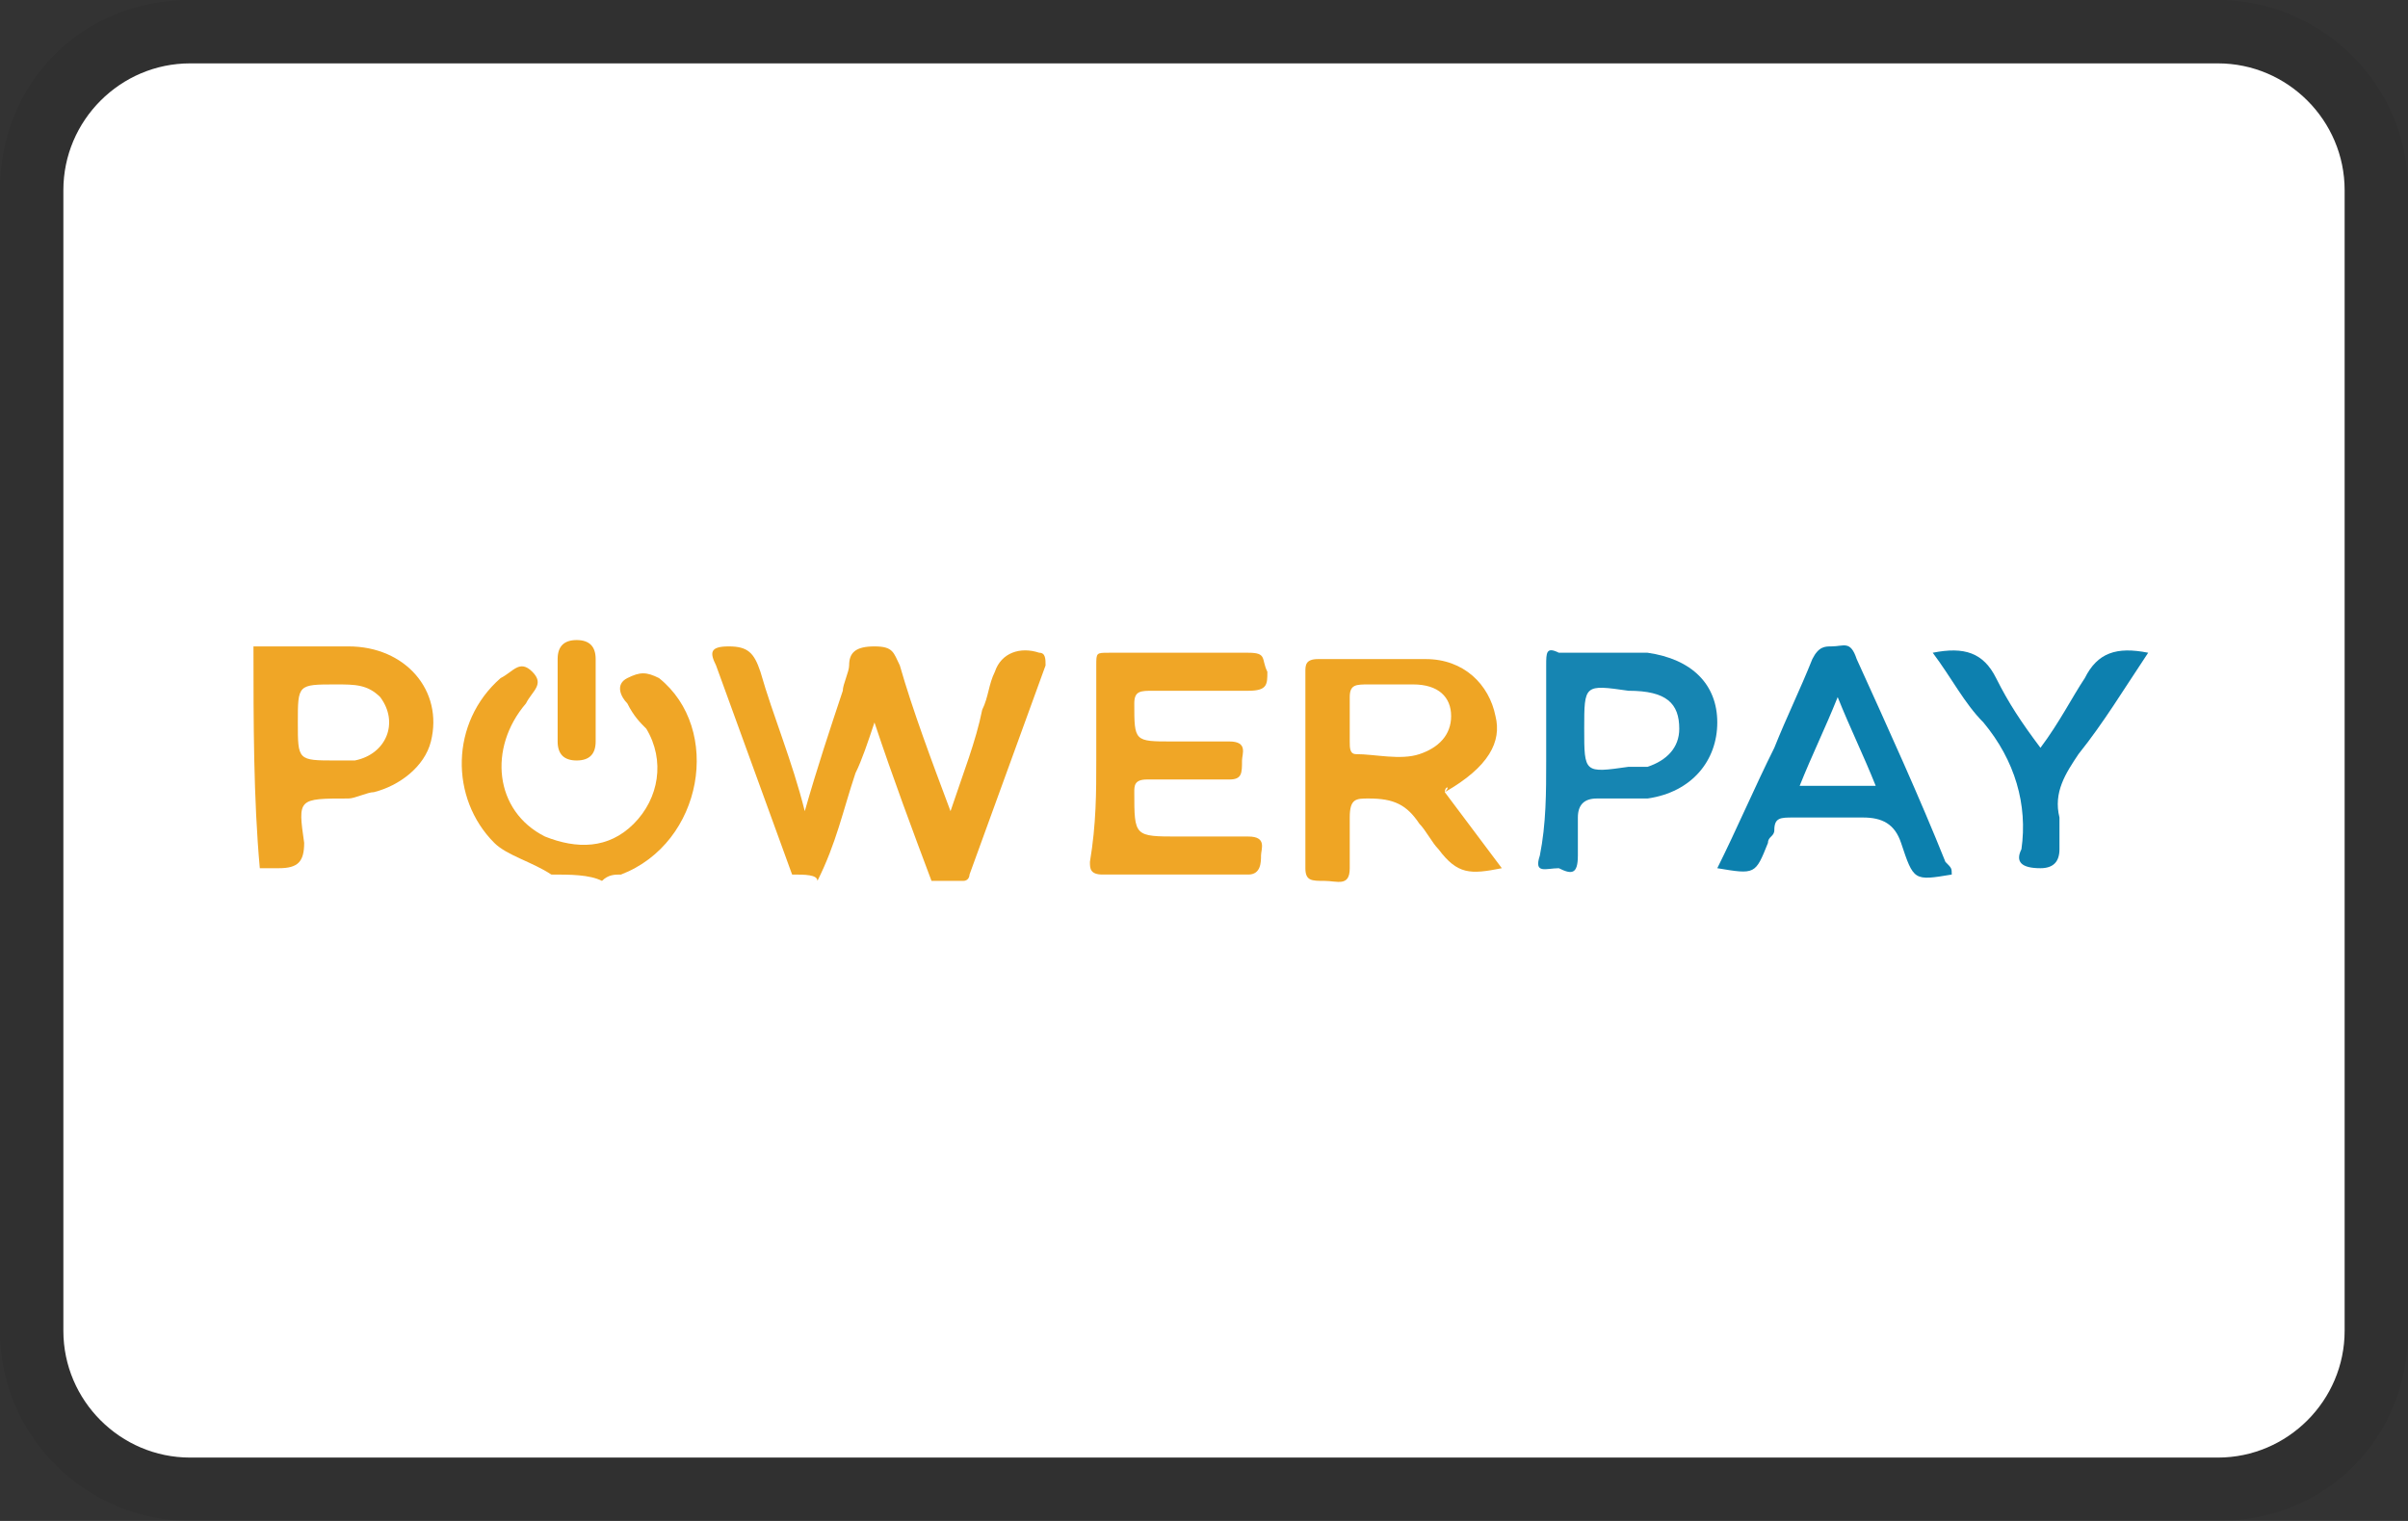
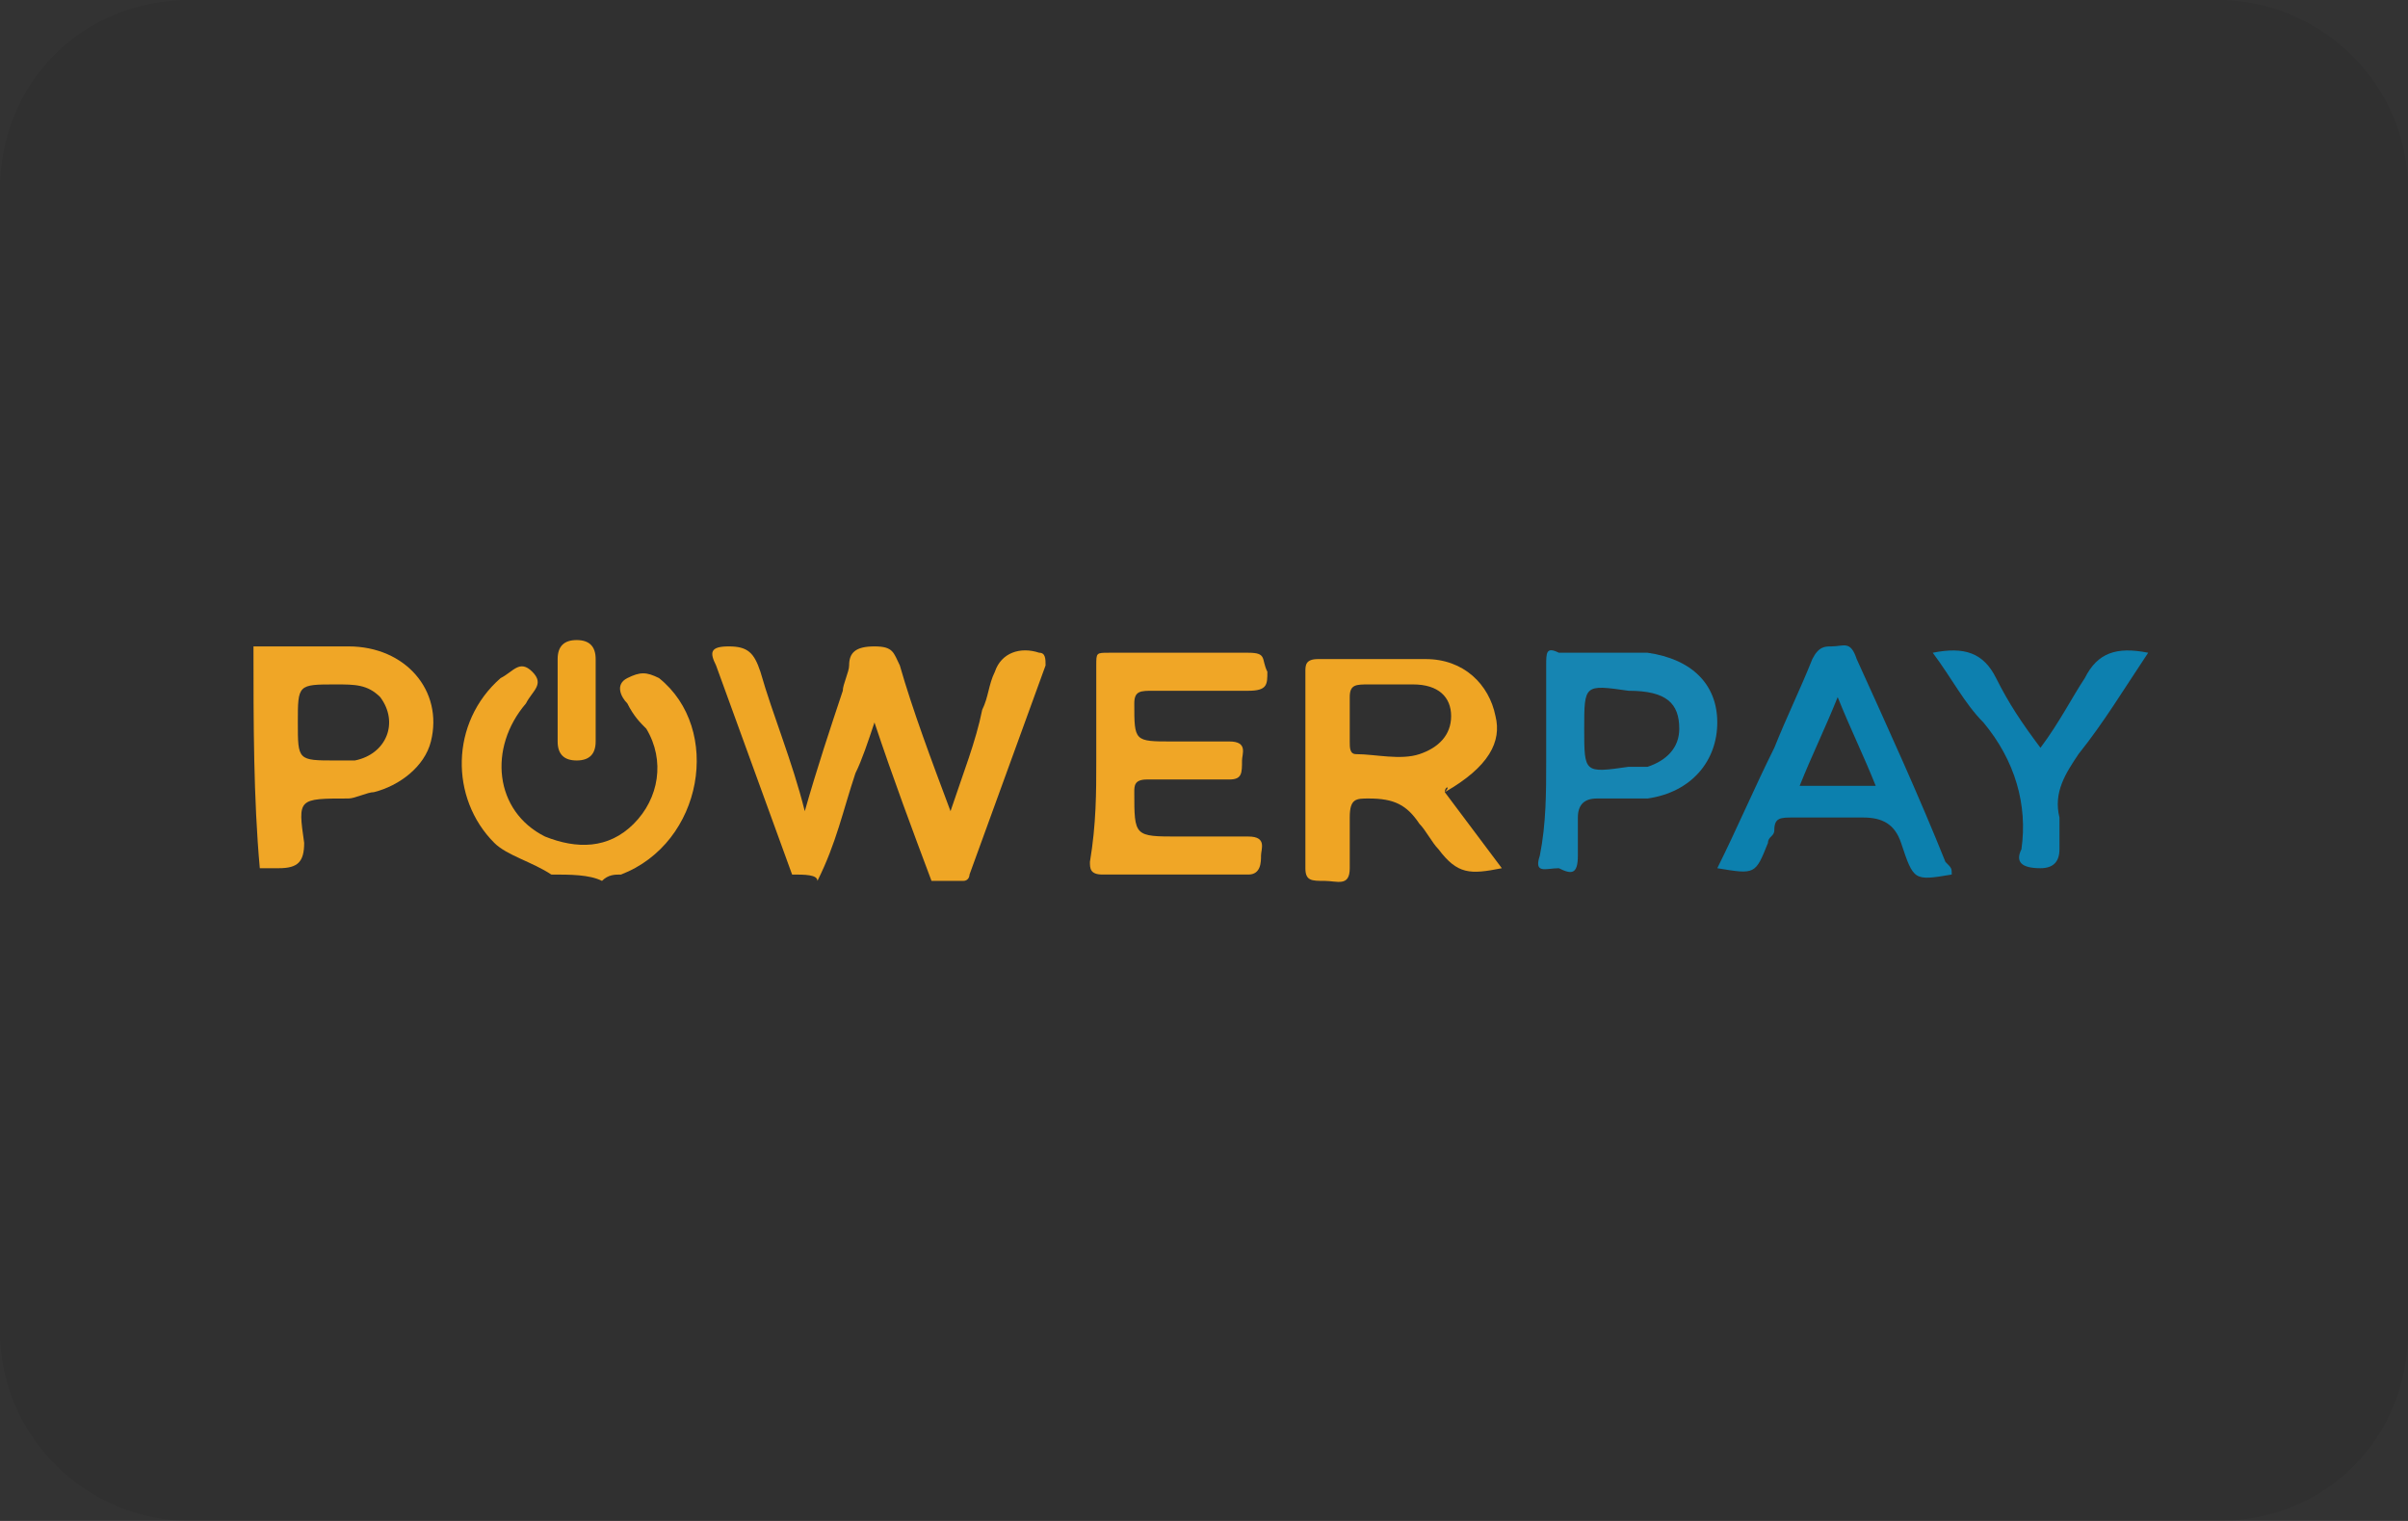
<svg xmlns="http://www.w3.org/2000/svg" version="1.1" id="Ebene_1" x="0px" y="0px" viewBox="0 0 38 24" style="enable-background:new 0 0 38 24;" xml:space="preserve">
  <rect x="0" y="0" width="38" height="24" fill="#333333" stroke="none" />
  <style type="text/css">
	.st0{opacity:7.000000e-02;enable-background:new    ;}
	.st1{fill:#FFFFFF;}
	.st2{fill:#EFA625;}
	.st3{fill:#F0A626;}
	.st4{fill:#EFA524;}
	.st5{fill:#1685B2;}
	.st6{fill:#0C80AE;}
	.st7{fill:#0D80AF;}
	.st8{fill:#EFA522;}
</style>
  <path class="st0" d="M35,0H3C1.3,0,0,1.3,0,3v18c0,1.7,1.4,3,3,3h32c1.7,0,3-1.3,3-3V3C38,1.3,36.6,0,35,0z" />
-   <path class="st1" d="M35,1c1.1,0,2,0.9,2,2v18c0,1.1-0.9,2-2,2H3c-1.1,0-2-0.9-2-2V3c0-1.1,0.9-2,2-2H35" />
  <g>
    <path class="st2" d="M12.5,13.8c-0.4-1.1-0.8-2.2-1.2-3.3c-0.1-0.2-0.1-0.3,0.2-0.3c0.3,0,0.4,0.1,0.5,0.4c0.2,0.7,0.5,1.4,0.7,2.2   c0.2-0.7,0.4-1.3,0.6-1.9c0-0.1,0.1-0.3,0.1-0.4c0-0.2,0.1-0.3,0.4-0.3c0.3,0,0.3,0.1,0.4,0.3c0.2,0.7,0.5,1.5,0.8,2.3   c0.2-0.6,0.4-1.1,0.5-1.6c0.1-0.2,0.1-0.4,0.2-0.6c0.1-0.3,0.4-0.4,0.7-0.3c0.1,0,0.1,0.1,0.1,0.2c-0.4,1.1-0.8,2.2-1.2,3.3   c0,0,0,0.1-0.1,0.1c-0.2,0-0.3,0-0.5,0c-0.3-0.8-0.6-1.6-0.9-2.5c-0.1,0.3-0.2,0.6-0.3,0.8c-0.2,0.6-0.3,1.1-0.6,1.7   C12.9,13.8,12.7,13.8,12.5,13.8z" />
    <path class="st3" d="M4,10.2c0.5,0,1,0,1.5,0c0.9,0,1.5,0.7,1.3,1.5c-0.1,0.4-0.5,0.7-0.9,0.8c-0.1,0-0.3,0.1-0.4,0.1   c-0.8,0-0.8,0-0.7,0.7c0,0.3-0.1,0.4-0.4,0.4c-0.1,0-0.2,0-0.3,0C4,12.6,4,11.4,4,10.2z M4.7,11.4c0,0.6,0,0.6,0.6,0.6   c0.1,0,0.2,0,0.3,0c0.5-0.1,0.7-0.6,0.4-1c-0.2-0.2-0.4-0.2-0.7-0.2C4.7,10.8,4.7,10.8,4.7,11.4z" />
    <path class="st3" d="M8.7,13.8c-0.3-0.2-0.7-0.3-0.9-0.5c-0.7-0.7-0.7-1.9,0.1-2.6c0.2-0.1,0.3-0.3,0.5-0.1c0.2,0.2,0,0.3-0.1,0.5   c-0.6,0.7-0.5,1.7,0.3,2.1c0.5,0.2,1,0.2,1.4-0.2c0.4-0.4,0.5-1,0.2-1.5c-0.1-0.1-0.2-0.2-0.3-0.4c-0.1-0.1-0.2-0.3,0-0.4   c0.2-0.1,0.3-0.1,0.5,0c1,0.8,0.7,2.6-0.6,3.1c-0.1,0-0.2,0-0.3,0.1C9.3,13.8,9,13.8,8.7,13.8z" />
    <path class="st4" d="M22.8,12.5c0.3,0.4,0.6,0.8,0.9,1.2c-0.5,0.1-0.7,0.1-1-0.3c-0.1-0.1-0.2-0.3-0.3-0.4   c-0.2-0.3-0.4-0.4-0.8-0.4c-0.2,0-0.3,0-0.3,0.3c0,0.3,0,0.5,0,0.8c0,0.3-0.2,0.2-0.4,0.2c-0.2,0-0.3,0-0.3-0.2c0-1,0-2.1,0-3.1   c0-0.1,0-0.2,0.2-0.2c0.6,0,1.1,0,1.7,0c0.6,0,1,0.4,1.1,0.9C23.7,11.7,23.5,12.1,22.8,12.5C22.9,12.4,22.8,12.4,22.8,12.5z    M21.9,10.8C21.9,10.8,21.9,10.8,21.9,10.8c-0.1,0-0.2,0-0.3,0c-0.2,0-0.3,0-0.3,0.2c0,0.2,0,0.5,0,0.7c0,0.1,0,0.2,0.1,0.2   c0.3,0,0.7,0.1,1,0c0.3-0.1,0.5-0.3,0.5-0.6c0-0.3-0.2-0.5-0.6-0.5C22.2,10.8,22.1,10.8,21.9,10.8z" />
    <path class="st3" d="M17.3,12c0-0.5,0-1,0-1.5c0-0.2,0-0.2,0.2-0.2c0.7,0,1.5,0,2.2,0c0.3,0,0.2,0.1,0.3,0.3c0,0.2,0,0.3-0.3,0.3   c-0.5,0-1,0-1.5,0c-0.2,0-0.3,0-0.3,0.2c0,0.6,0,0.6,0.6,0.6c0.3,0,0.6,0,0.9,0c0.3,0,0.2,0.2,0.2,0.3c0,0.2,0,0.3-0.2,0.3   c-0.4,0-0.9,0-1.3,0c-0.2,0-0.2,0.1-0.2,0.2c0,0.7,0,0.7,0.7,0.7c0.4,0,0.8,0,1.1,0c0.3,0,0.2,0.2,0.2,0.3c0,0.1,0,0.3-0.2,0.3   c-0.8,0-1.5,0-2.3,0c-0.2,0-0.2-0.1-0.2-0.2C17.3,13,17.3,12.5,17.3,12z" />
    <path class="st5" d="M24.4,12c0-0.5,0-1,0-1.5c0-0.2,0-0.3,0.2-0.2c0.5,0,0.9,0,1.4,0c0.7,0.1,1.1,0.5,1.1,1.1   c0,0.6-0.4,1.1-1.1,1.2c-0.3,0-0.5,0-0.8,0c-0.2,0-0.3,0.1-0.3,0.3c0,0.2,0,0.4,0,0.6c0,0.3-0.1,0.3-0.3,0.2   c-0.2,0-0.4,0.1-0.3-0.2C24.4,13,24.4,12.5,24.4,12z M25,11.5c0,0.7,0,0.7,0.7,0.6c0.1,0,0.2,0,0.3,0c0.3-0.1,0.5-0.3,0.5-0.6   c0-0.4-0.2-0.6-0.8-0.6C25,10.8,25,10.8,25,11.5z" />
    <path class="st6" d="M30.8,13.8c-0.6,0.1-0.6,0.1-0.8-0.5c-0.1-0.3-0.3-0.4-0.6-0.4c-0.3,0-0.7,0-1.1,0c-0.2,0-0.3,0-0.3,0.2   c0,0.1-0.1,0.1-0.1,0.2c-0.2,0.5-0.2,0.5-0.8,0.4c0.3-0.6,0.6-1.3,0.9-1.9c0.2-0.5,0.4-0.9,0.6-1.4c0.1-0.2,0.2-0.2,0.3-0.2   c0.2,0,0.3-0.1,0.4,0.2c0.5,1.1,1,2.2,1.4,3.2C30.8,13.7,30.8,13.7,30.8,13.8z M28.4,12.4c0.4,0,0.8,0,1.2,0   c-0.2-0.5-0.4-0.9-0.6-1.4C28.8,11.5,28.6,11.9,28.4,12.4z" />
    <path class="st7" d="M30.5,10.3c0.5-0.1,0.8,0,1,0.4c0.2,0.4,0.4,0.7,0.7,1.1c0.3-0.4,0.5-0.8,0.7-1.1c0.2-0.4,0.5-0.5,1-0.4   c-0.4,0.6-0.7,1.1-1.1,1.6c-0.2,0.3-0.4,0.6-0.3,1c0,0.2,0,0.4,0,0.5c0,0.2-0.1,0.3-0.3,0.3c-0.3,0-0.4-0.1-0.3-0.3   c0.1-0.7-0.1-1.4-0.6-2C31,11.1,30.8,10.7,30.5,10.3z" />
    <path class="st8" d="M9.4,11.1c0,0.2,0,0.4,0,0.6c0,0.2-0.1,0.3-0.3,0.3c-0.2,0-0.3-0.1-0.3-0.3c0-0.4,0-0.9,0-1.3   c0-0.2,0.1-0.3,0.3-0.3c0.2,0,0.3,0.1,0.3,0.3C9.4,10.7,9.4,10.9,9.4,11.1z" />
  </g>
</svg>